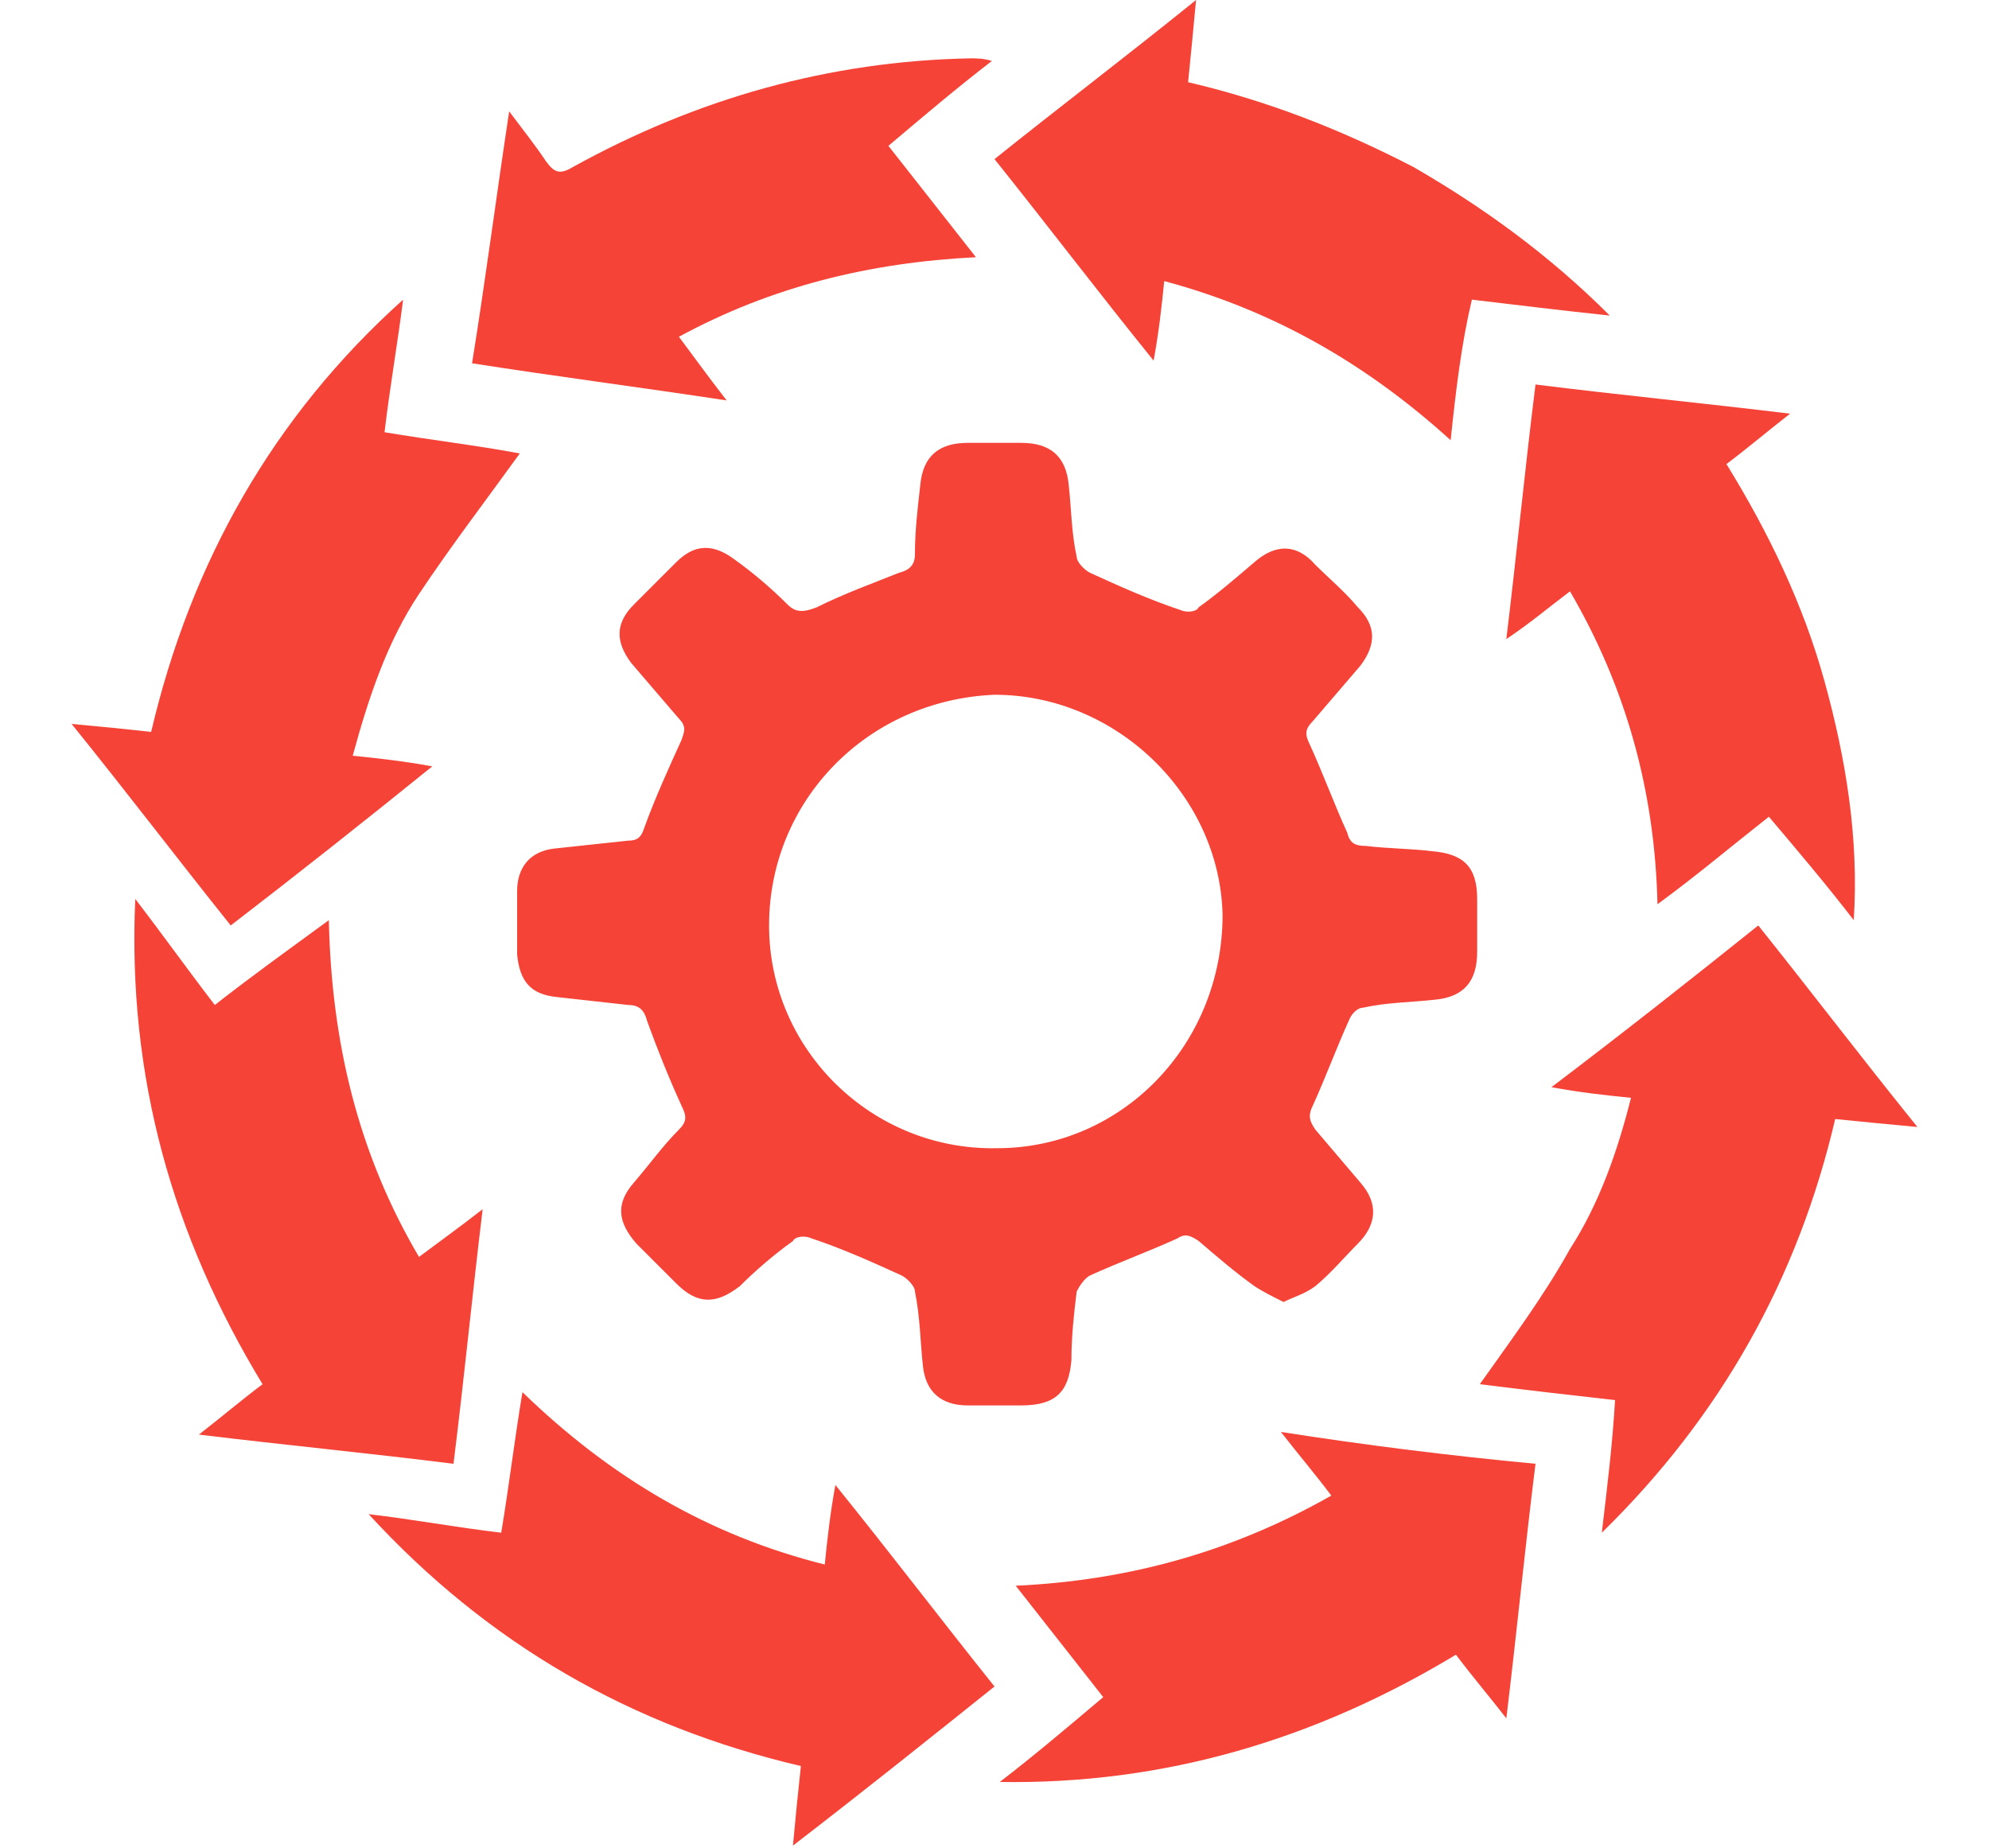
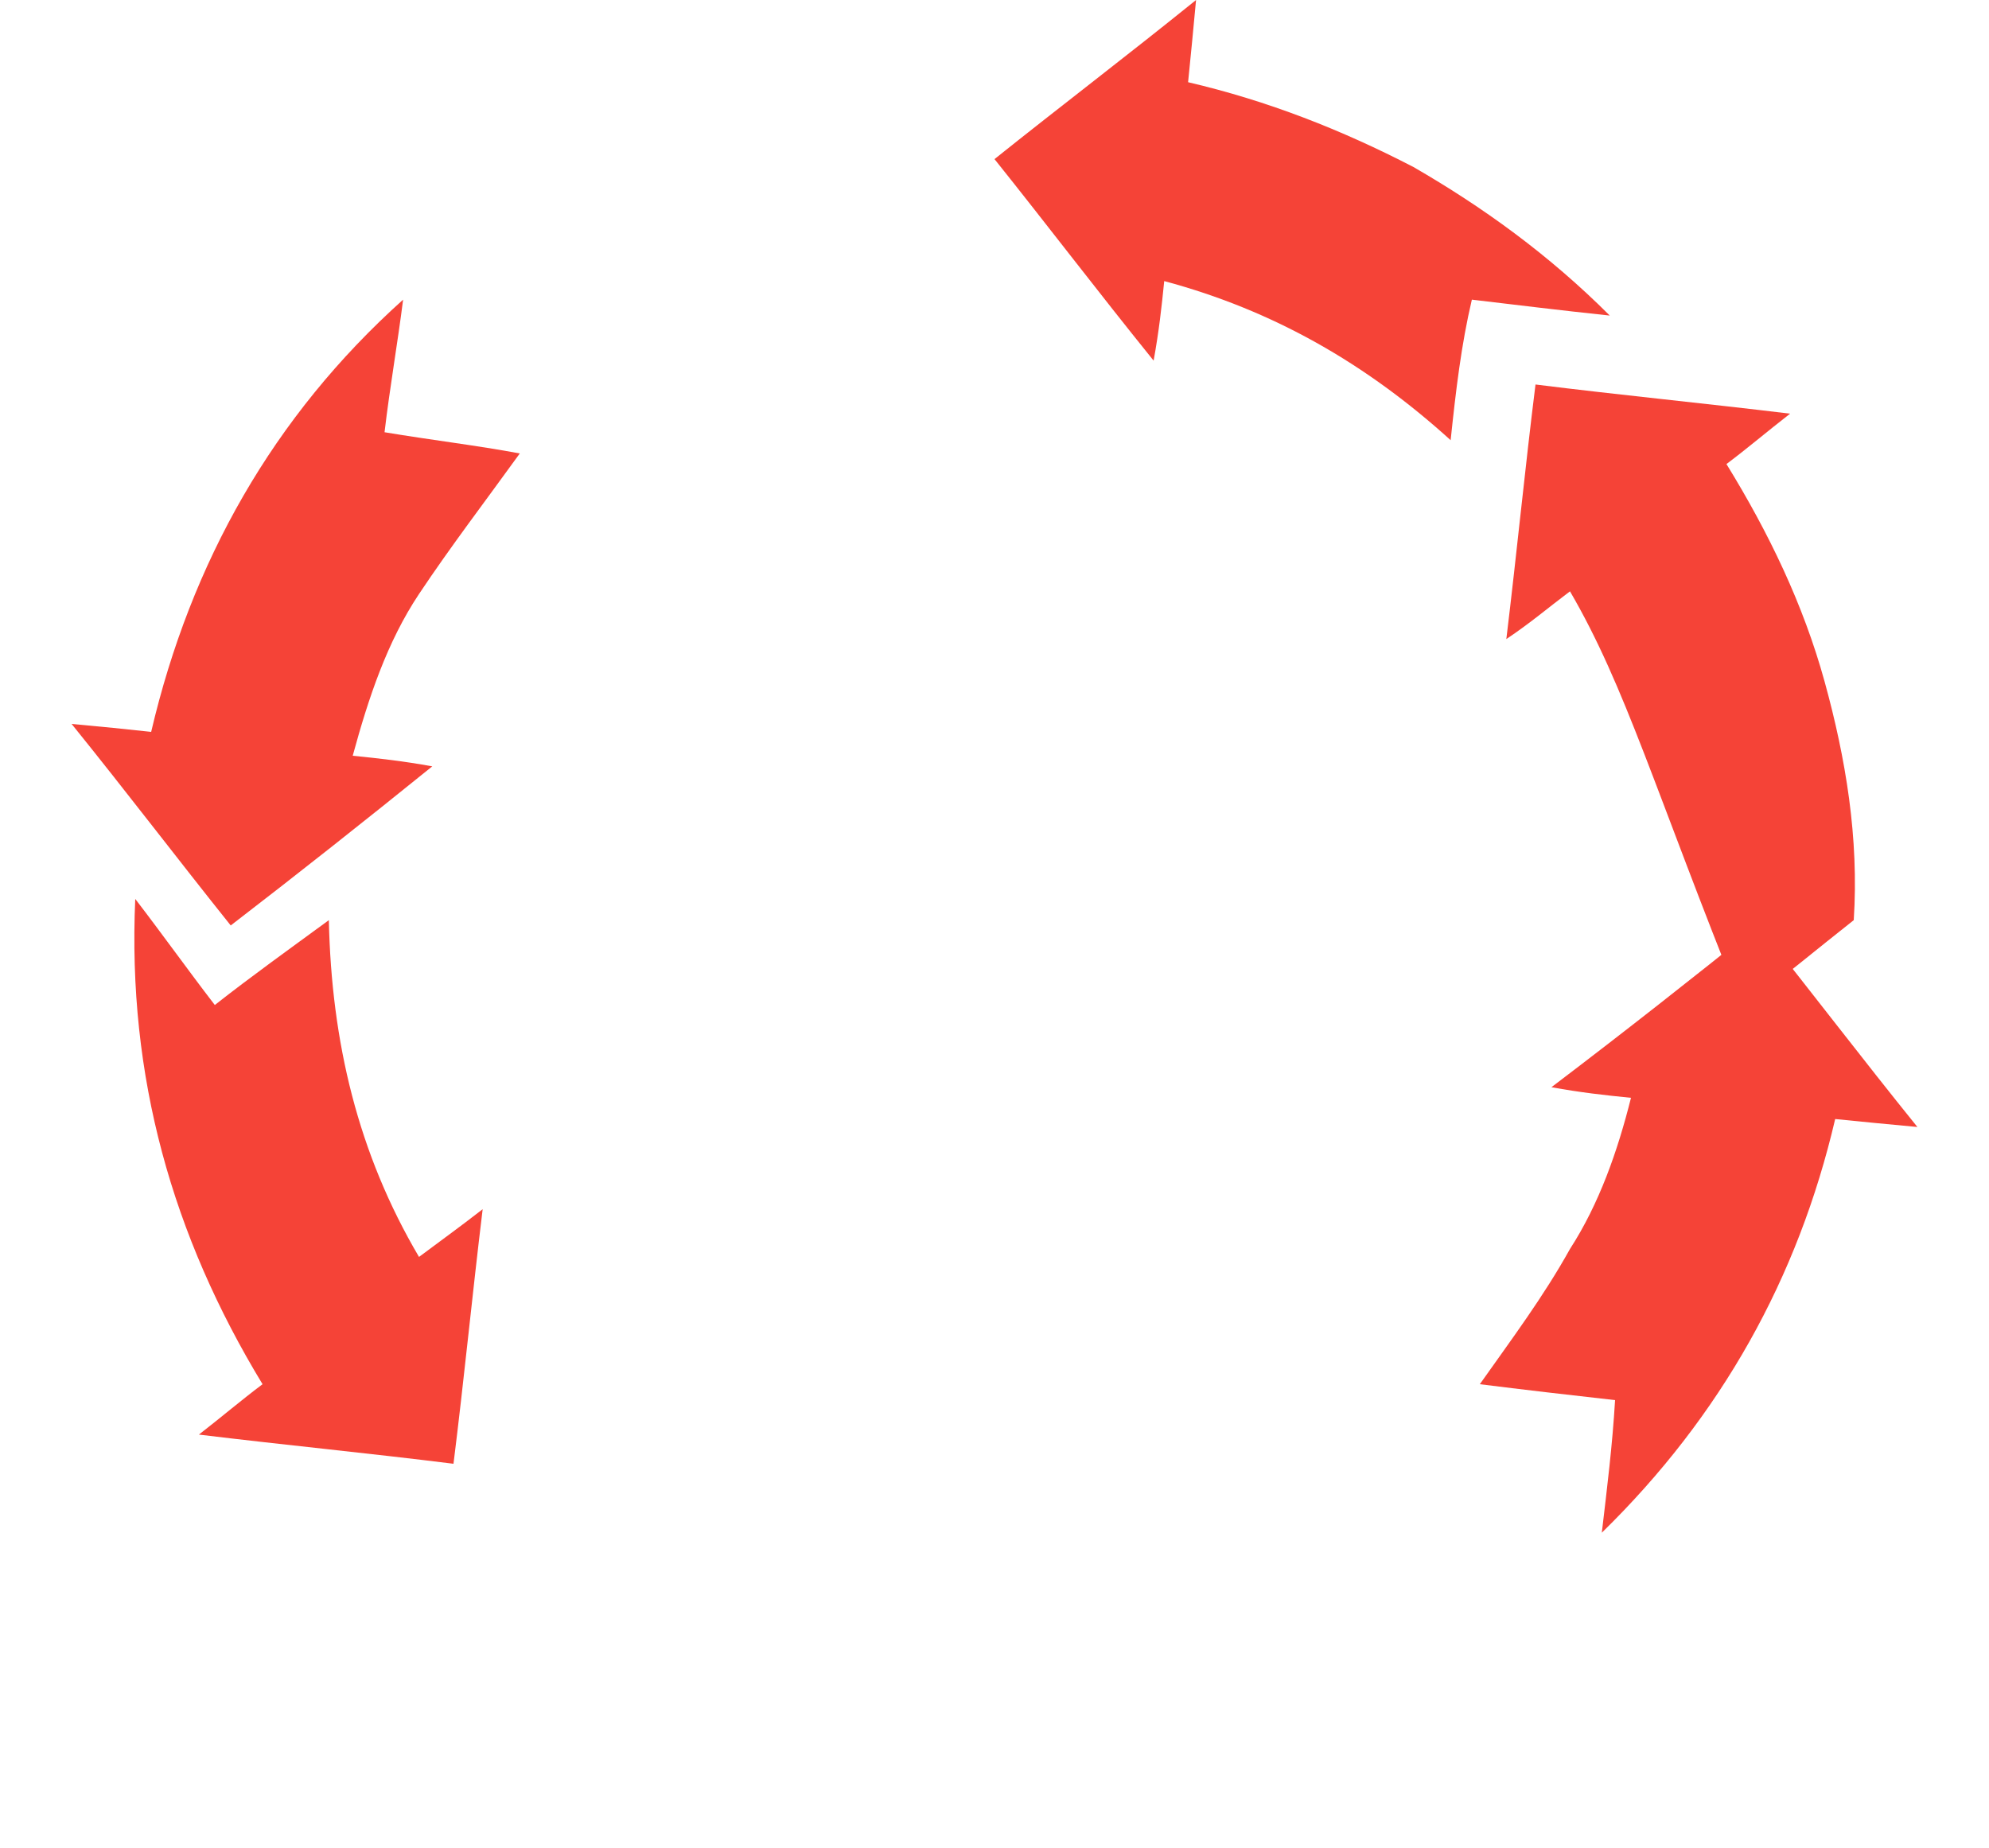
<svg xmlns="http://www.w3.org/2000/svg" version="1.1" id="Layer_1" x="0px" y="0px" viewBox="0 0 75 69.7" style="enable-background:new 0 0 75 69.7;" xml:space="preserve">
  <style type="text/css">
	.st0{fill:#F54337;}
</style>
  <g>
-     <path class="st0" d="M48.4,49.1c-0.4-0.2-0.8-0.4-1.1-0.6c-0.7-0.5-1.4-1.1-2.1-1.7c-0.3-0.2-0.5-0.3-0.8-0.1   c-1.1,0.5-2.2,0.9-3.3,1.4c-0.2,0.1-0.4,0.4-0.5,0.6c-0.1,0.8-0.2,1.7-0.2,2.6c-0.1,1.2-0.6,1.7-1.9,1.7c-0.7,0-1.4,0-2,0   c-1,0-1.6-0.5-1.7-1.5c-0.1-0.9-0.1-1.8-0.3-2.8c0-0.2-0.3-0.5-0.5-0.6c-1.1-0.5-2.2-1-3.4-1.4c-0.2-0.1-0.6-0.1-0.7,0.1   c-0.7,0.5-1.4,1.1-2,1.7c-0.9,0.7-1.6,0.7-2.4-0.1c-0.5-0.5-1-1-1.5-1.5c-0.7-0.8-0.8-1.5-0.1-2.3c0.6-0.7,1.1-1.4,1.7-2   c0.3-0.3,0.3-0.5,0.1-0.9c-0.5-1.1-0.9-2.1-1.3-3.2c-0.1-0.4-0.3-0.6-0.7-0.6c-0.9-0.1-1.8-0.2-2.7-0.3c-1-0.1-1.4-0.6-1.5-1.6   c0-0.8,0-1.6,0-2.4c0-0.9,0.5-1.5,1.4-1.6c0.9-0.1,1.9-0.2,2.8-0.3c0.4,0,0.5-0.2,0.6-0.5c0.4-1.1,0.9-2.2,1.4-3.3   c0.1-0.3,0.2-0.5-0.1-0.8c-0.6-0.7-1.2-1.4-1.8-2.1c-0.6-0.8-0.6-1.5,0.1-2.2c0.5-0.5,1.1-1.1,1.6-1.6c0.7-0.7,1.4-0.7,2.2-0.1   c0.7,0.5,1.4,1.1,2,1.7c0.3,0.3,0.6,0.3,1.1,0.1c1-0.5,2.1-0.9,3.1-1.3c0.4-0.1,0.6-0.3,0.6-0.7c0-0.9,0.1-1.7,0.2-2.6   c0.1-1.1,0.7-1.6,1.8-1.6c0.7,0,1.4,0,2,0c1.1,0,1.7,0.5,1.8,1.6c0.1,0.9,0.1,1.8,0.3,2.7c0,0.2,0.3,0.5,0.5,0.6   c1.1,0.5,2.2,1,3.4,1.4c0.2,0.1,0.6,0.1,0.7-0.1c0.7-0.5,1.4-1.1,2.1-1.7c0.8-0.7,1.6-0.7,2.3,0.1c0.5,0.5,1.1,1,1.6,1.6   c0.7,0.7,0.7,1.4,0.1,2.2c-0.6,0.7-1.2,1.4-1.8,2.1c-0.3,0.3-0.3,0.5-0.1,0.9c0.5,1.1,0.9,2.2,1.4,3.3c0.1,0.4,0.3,0.5,0.7,0.5   c0.8,0.1,1.7,0.1,2.5,0.2c1.2,0.1,1.7,0.6,1.7,1.8c0,0.7,0,1.3,0,2c0,1.1-0.5,1.7-1.6,1.8c-0.9,0.1-1.8,0.1-2.7,0.3   c-0.2,0-0.4,0.2-0.5,0.4c-0.5,1.1-0.9,2.2-1.4,3.3c-0.2,0.4-0.1,0.6,0.1,0.9c0.6,0.7,1.1,1.3,1.7,2c0.7,0.8,0.6,1.6-0.1,2.3   c-0.5,0.5-1,1.1-1.6,1.6C49.2,48.8,48.8,48.9,48.4,49.1z M29,34.9c0,4.7,3.9,8.5,8.6,8.4c4.7,0,8.5-3.9,8.5-8.8   c-0.1-4.5-4-8.3-8.6-8.3C32.7,26.4,29,30.2,29,34.9z" />
    <path class="st0" d="M15.2,11.3c-0.2,1.6-0.5,3.3-0.7,5c1.8,0.3,3.5,0.5,5.1,0.8c-1.3,1.8-2.6,3.5-3.8,5.3   c-1.2,1.8-1.9,3.9-2.5,6.1c1,0.1,1.9,0.2,3,0.4c-2.6,2.1-5,4-7.6,6c-2-2.5-3.9-5-6-7.6c1.1,0.1,2.1,0.2,3,0.3   C7.2,21.2,10.3,15.7,15.2,11.3z" />
-     <path class="st0" d="M13.9,57.1c1.7,0.2,3.3,0.5,5,0.7c0.3-1.8,0.5-3.5,0.8-5.3c3.3,3.2,7,5.4,11.4,6.5c0.1-1,0.2-1.9,0.4-3   c2.1,2.6,4,5.1,6,7.6c-2.5,2-5,4-7.6,6c0.1-1.1,0.2-2.1,0.3-3C23.8,65.1,18.4,62,13.9,57.1z" />
    <path class="st0" d="M18.2,45.6c-0.4,3.3-0.7,6.4-1.1,9.6c-3.2-0.4-6.3-0.7-9.6-1.1c0.9-0.7,1.6-1.3,2.4-1.9   c-3.4-5.6-5.1-11.6-4.8-18.3c1,1.3,2,2.7,3,4c1.4-1.1,2.8-2.1,4.3-3.2c0.1,4.6,1.1,8.8,3.4,12.7C16.6,46.8,17.3,46.3,18.2,45.6z" />
-     <path class="st0" d="M57.9,55.2c-0.4,3.2-0.7,6.3-1.1,9.6c-0.7-0.9-1.3-1.6-1.9-2.4c-5.3,3.2-11,4.9-17.2,4.8   c1.3-1,2.6-2.1,3.9-3.2c-1.1-1.4-2.2-2.8-3.3-4.2c4.3-0.2,8.2-1.3,11.9-3.4c-0.6-0.8-1.2-1.5-1.9-2.4   C51.5,54.5,54.7,54.9,57.9,55.2z" />
    <path class="st0" d="M66.3,34.9c2,2.5,3.9,5,6,7.6c-1.1-0.1-2.1-0.2-3.1-0.3c-1.4,6-4.3,11.2-8.8,15.6c0.2-1.7,0.4-3.3,0.5-5   c-1.8-0.2-3.5-0.4-5.1-0.6c1.2-1.7,2.4-3.3,3.4-5.1c1.1-1.7,1.8-3.7,2.3-5.7c-1-0.1-1.9-0.2-3-0.4C61.4,38.8,63.8,36.9,66.3,34.9z" />
    <path class="st0" d="M54.7,16.6c-3.2-2.9-6.7-4.9-10.8-6c-0.1,1-0.2,1.9-0.4,3c-2.1-2.6-4-5.1-6-7.6c2.5-2,5-3.9,7.6-6   c-0.1,1.1-0.2,2.1-0.3,3.1c3,0.7,5.8,1.8,8.5,3.2c2.6,1.5,5.1,3.3,7.4,5.6c-1.9-0.2-3.5-0.4-5.2-0.6C55.1,13,54.9,14.7,54.7,16.6z" />
-     <path class="st0" d="M59.2,22.3c-0.8,0.6-1.5,1.2-2.4,1.8c0.4-3.3,0.7-6.4,1.1-9.6c3.2,0.4,6.3,0.7,9.6,1.1   c-0.9,0.7-1.6,1.3-2.4,1.9c1.6,2.6,2.9,5.3,3.7,8.2c0.8,2.9,1.3,5.9,1.1,9c-1-1.3-2.1-2.6-3.2-3.9c-1.4,1.1-2.7,2.2-4.2,3.3   C62.4,29.8,61.3,25.9,59.2,22.3z" />
-     <path class="st0" d="M19.2,4.2c0.6,0.8,1,1.3,1.4,1.9c0.3,0.4,0.5,0.5,1,0.2c4.7-2.6,9.7-4,15-4.1c0.2,0,0.5,0,0.8,0.1   c-1.3,1-2.6,2.1-3.9,3.2c1.1,1.4,2.2,2.8,3.3,4.2c-4,0.2-7.7,1.1-11.2,3c0.6,0.8,1.1,1.5,1.8,2.4c-3.3-0.5-6.4-0.9-9.6-1.4   C18.3,10.6,18.7,7.5,19.2,4.2z" />
+     <path class="st0" d="M59.2,22.3c-0.8,0.6-1.5,1.2-2.4,1.8c0.4-3.3,0.7-6.4,1.1-9.6c3.2,0.4,6.3,0.7,9.6,1.1   c-0.9,0.7-1.6,1.3-2.4,1.9c1.6,2.6,2.9,5.3,3.7,8.2c0.8,2.9,1.3,5.9,1.1,9c-1.4,1.1-2.7,2.2-4.2,3.3   C62.4,29.8,61.3,25.9,59.2,22.3z" />
  </g>
</svg>